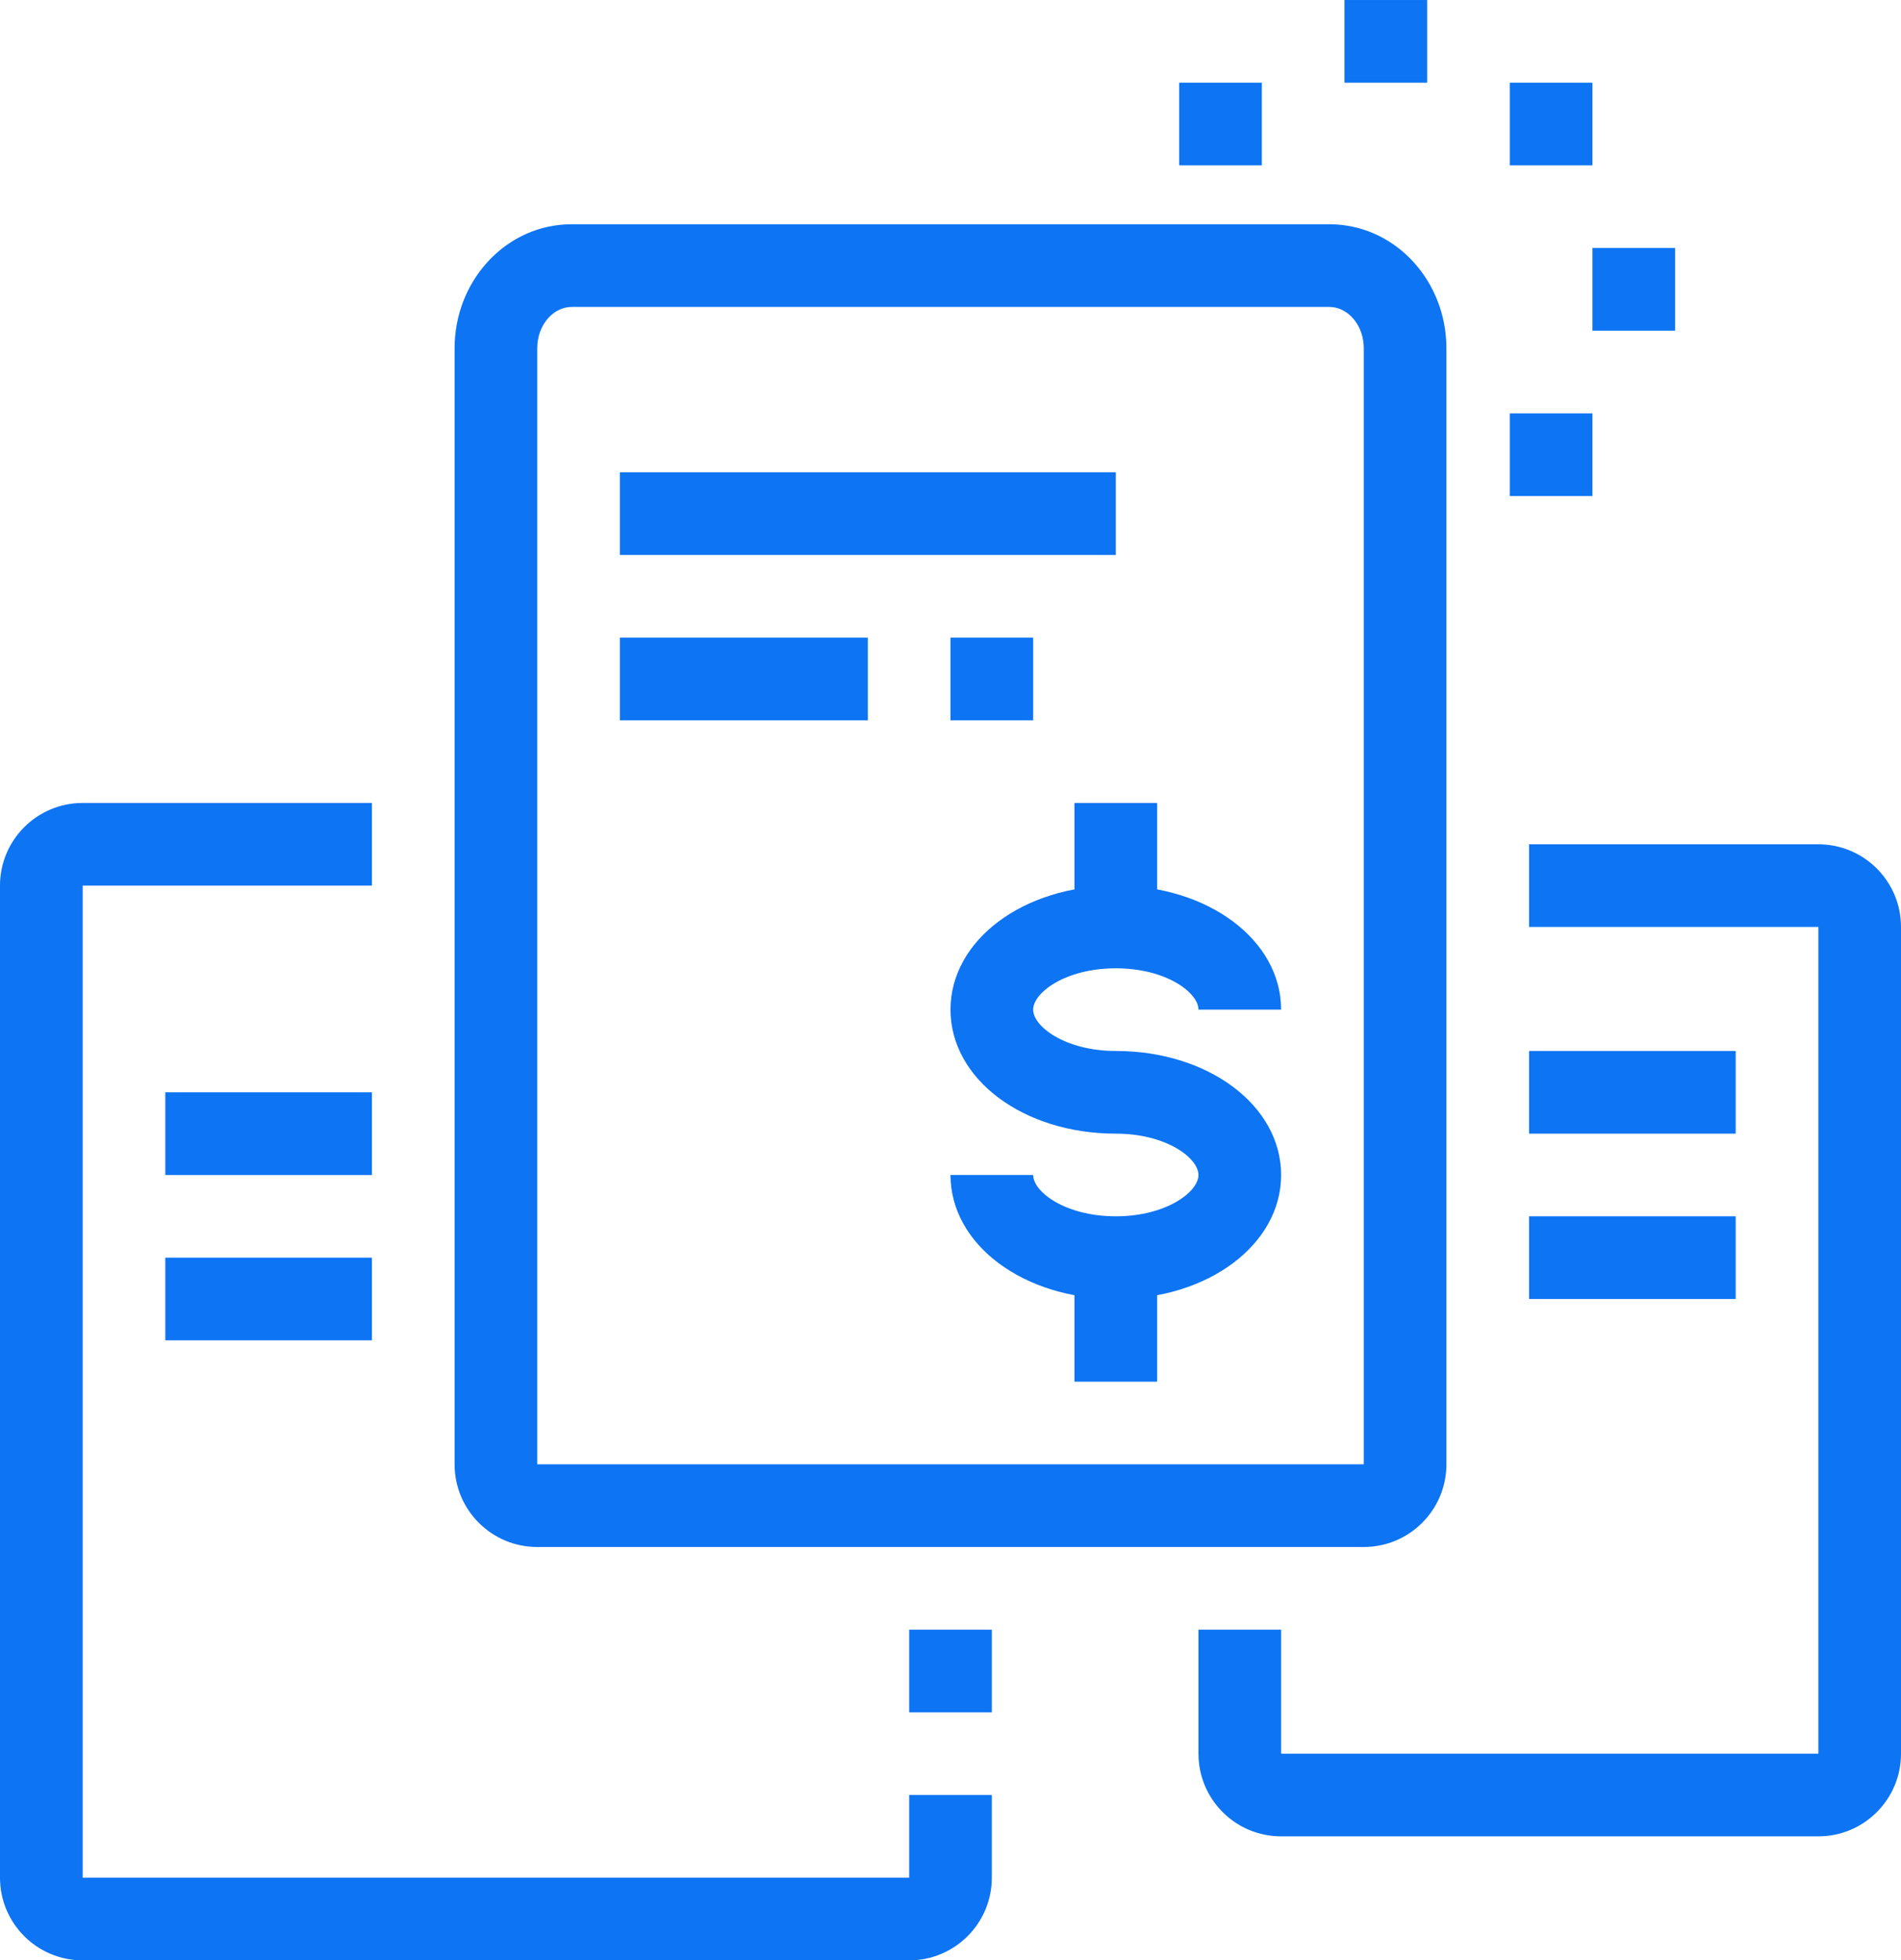
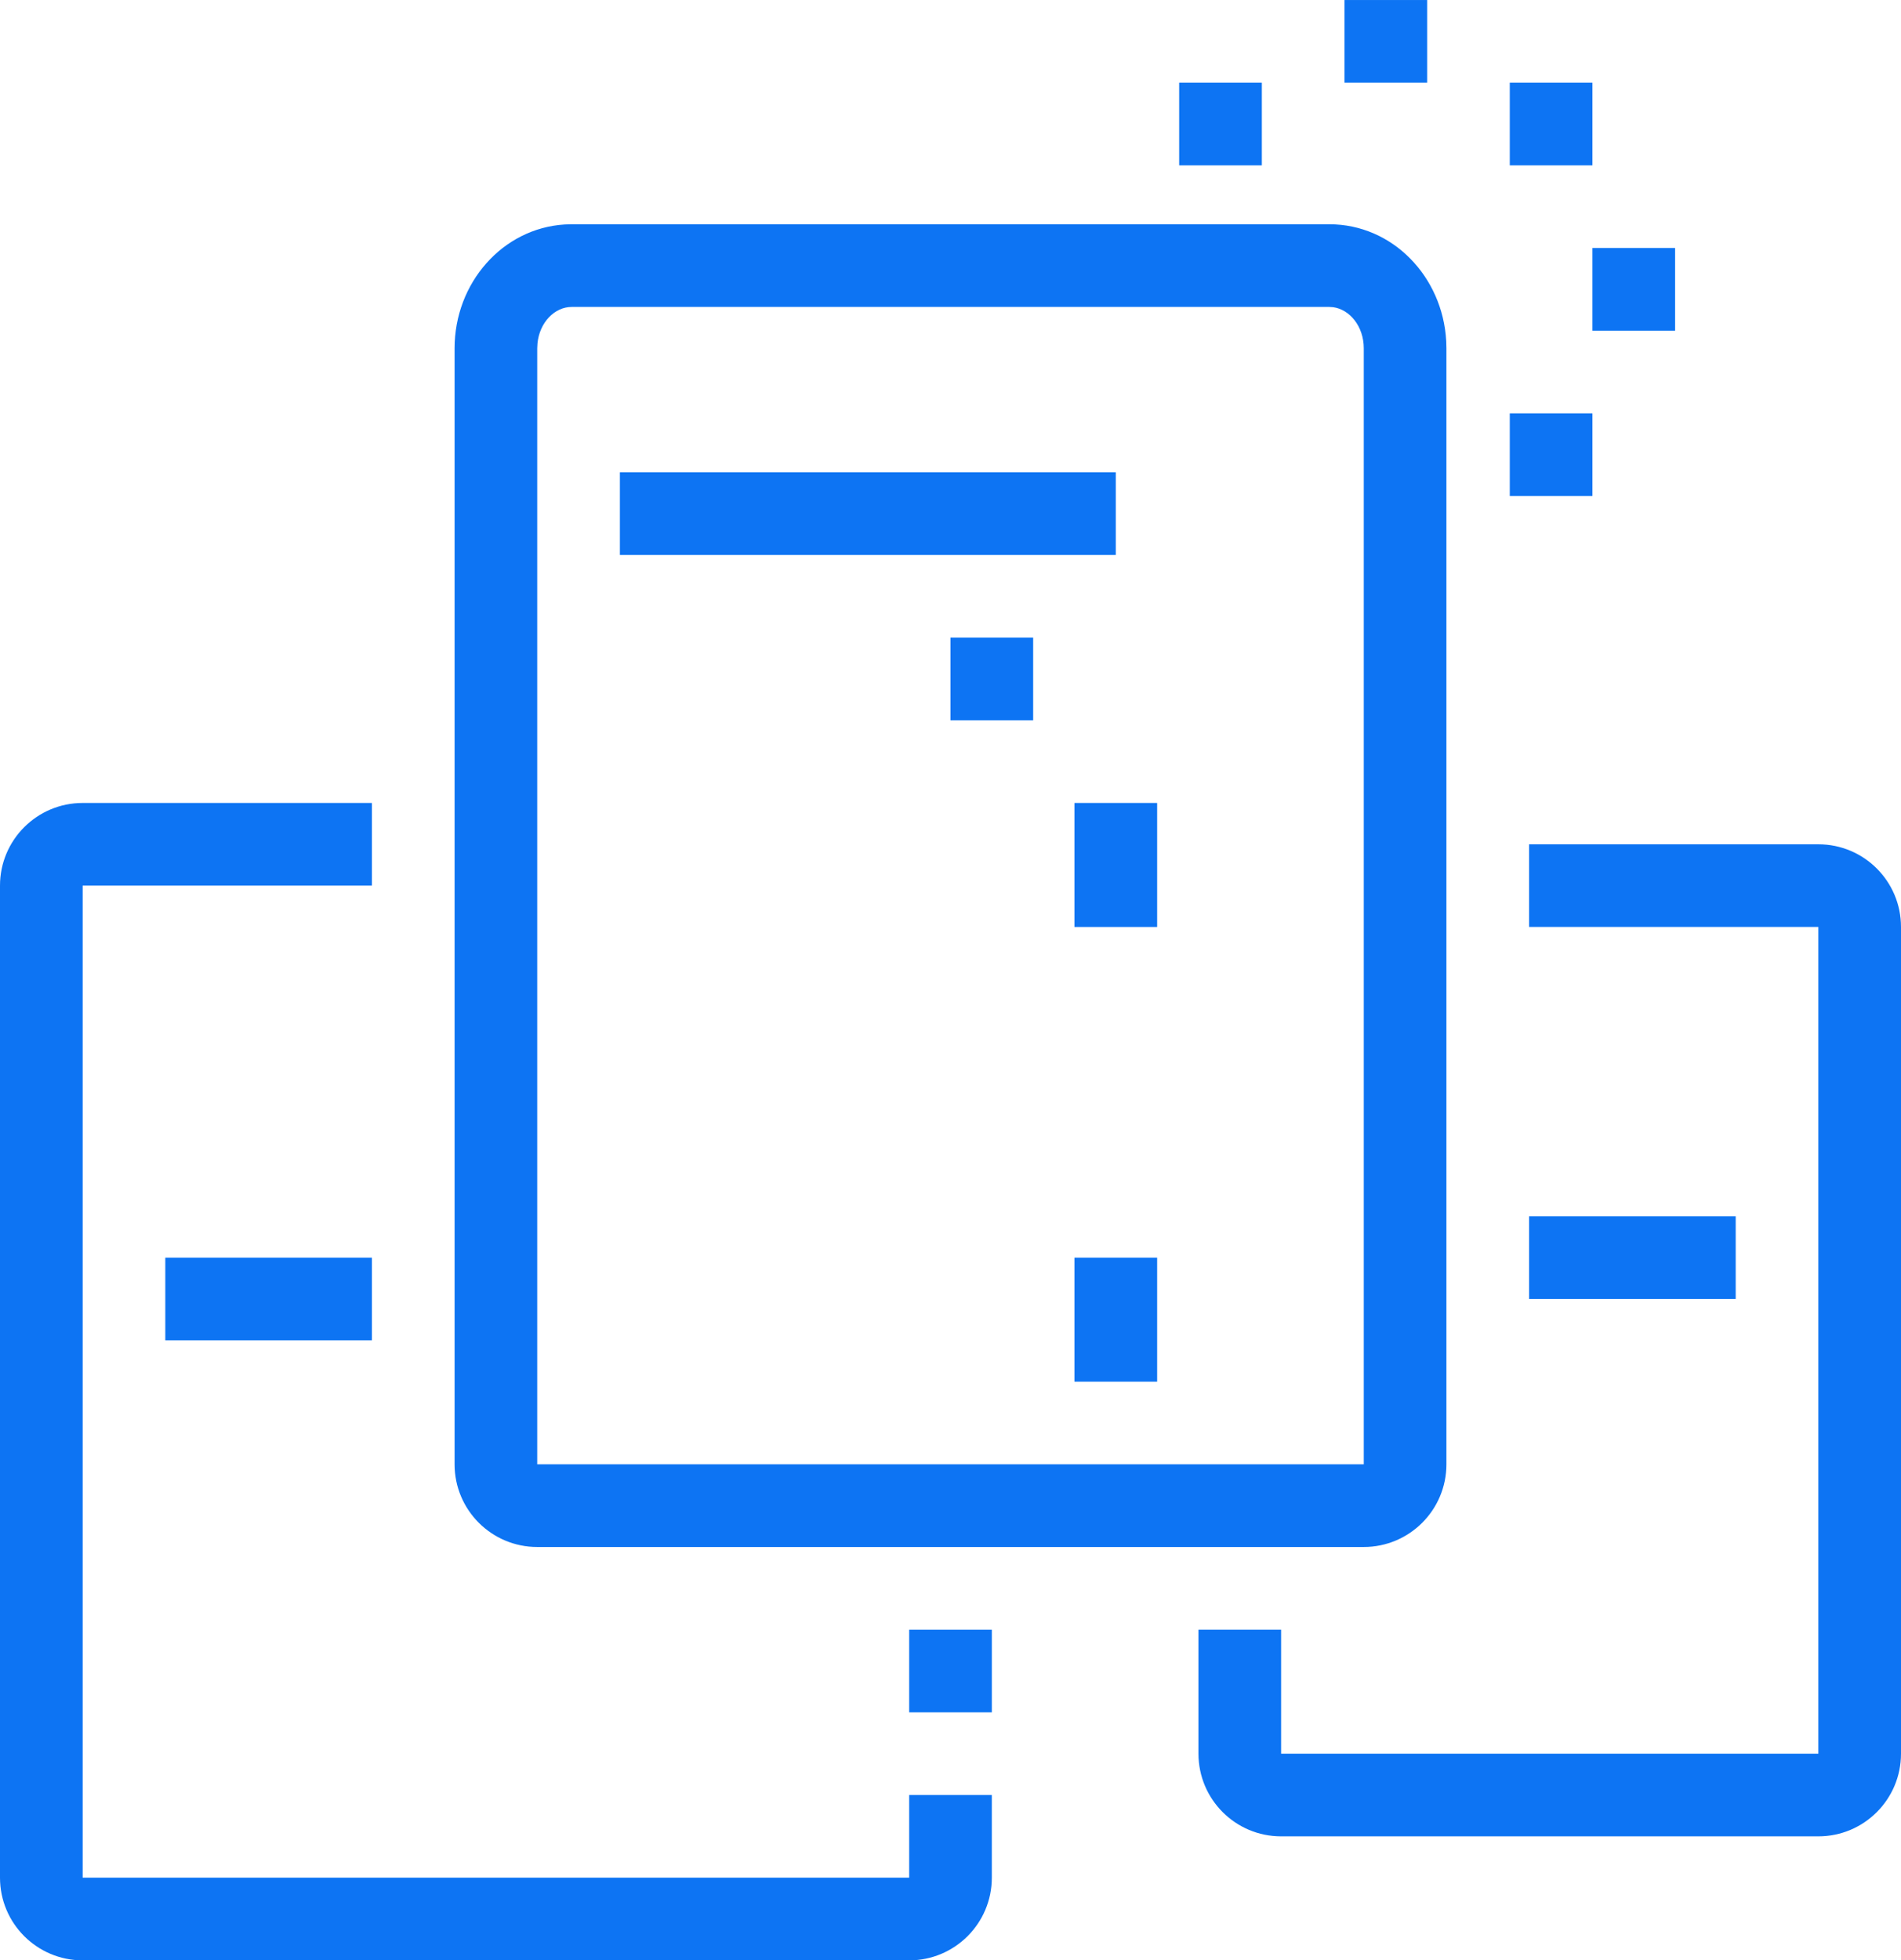
<svg xmlns="http://www.w3.org/2000/svg" width="104.754px" height="108px" viewBox="0 0 104.754 108" version="1.1">
  <title>Group Copy 2@2x</title>
  <g id="Page-1" stroke="none" stroke-width="1" fill="none" fill-rule="evenodd">
    <g id="Door-Access" transform="translate(-485, -3869)" fill="#0D74F3" fill-rule="nonzero">
      <g id="Block5-Copy" transform="translate(344, 3543)">
        <g id="Group-11" transform="translate(35, 326)">
          <g id="Group-Copy-2" transform="translate(106, 0)">
            <path d="M75.15,19.187 C75.15,17.98 74.377,17.051 73.465,16.924 L73.252,16.91 L31.502,16.91 C30.572,16.91 29.733,17.752 29.618,18.913 L29.604,19.187 L29.604,80.673 L75.15,80.673 L75.15,19.187 Z M79.704,80.673 C79.704,83.188 77.665,85.227 75.15,85.227 L29.604,85.227 C27.089,85.227 25.05,83.188 25.05,80.673 L25.05,19.187 C25.05,15.589 27.693,12.577 31.118,12.367 L31.502,12.355 L73.252,12.355 C76.733,12.355 79.5,15.238 79.693,18.79 L79.704,19.187 L79.704,80.673 Z" id="Combined-Shape" />
            <path d="M92.305,9.109 L87.751,9.109 L87.751,13.664 L92.305,13.664 L92.305,9.109 L92.305,9.109 L92.305,9.109 Z M78.642,22.773 L74.087,22.773 L74.087,27.327 L78.642,27.327 L78.642,22.773 L78.642,22.773 L78.642,22.773 Z M69.532,18.218 L64.978,18.218 L64.978,22.773 L69.532,22.773 L69.532,18.218 L69.532,18.218 L69.532,18.218 Z M87.751,18.218 L83.196,18.218 L83.196,22.773 L87.751,22.773 L87.751,18.218 L87.751,18.218 L87.751,18.218 Z M87.751,0 L83.196,0 L83.196,4.555 L87.751,4.555 L87.751,0 L87.751,0 L87.751,0 Z" id="Combined-Shape" transform="translate(78.642, 13.664) rotate(-90) translate(-78.642, -13.664) " />
            <path d="M50.1,108 L4.555,108 C2.039,108 0,105.961 0,103.445 L0,48.791 C0,46.276 2.039,44.237 4.555,44.237 L20.495,44.237 L20.495,48.791 L4.555,48.791 L4.555,103.445 L50.1,103.445 L50.1,98.891 L54.654,98.891 L54.654,103.445 C54.654,105.961 52.615,108 50.1,108 Z" id="Path" />
-             <path d="M61.486,71.564 C56.385,71.564 52.377,68.558 52.377,64.732 L56.932,64.732 C56.932,65.666 58.708,67.009 61.486,67.009 C64.264,67.009 66.041,65.666 66.041,64.732 C66.041,63.798 64.264,62.455 61.486,62.455 C56.385,62.455 52.377,59.449 52.377,55.623 C52.377,51.797 56.385,48.791 61.486,48.791 C66.587,48.791 70.595,51.797 70.595,55.623 L66.041,55.623 C66.041,54.689 64.264,53.346 61.486,53.346 C58.708,53.346 56.932,54.689 56.932,55.623 C56.932,56.557 58.708,57.9 61.486,57.9 C66.587,57.9 70.595,60.906 70.595,64.732 C70.595,68.558 66.587,71.564 61.486,71.564 Z" id="Path" />
            <rect id="Rectangle" x="59.209" y="44.237" width="4.555" height="6.832" />
            <rect id="Rectangle" x="59.209" y="69.287" width="4.555" height="6.832" />
-             <rect id="Rectangle" x="34.159" y="35.128" width="13.664" height="4.555" />
            <rect id="Rectangle" x="52.377" y="35.128" width="4.555" height="4.555" />
            <rect id="Rectangle" x="34.159" y="26.019" width="27.327" height="4.555" />
-             <rect id="Rectangle" x="9.109" y="60.178" width="11.386" height="4.555" />
            <rect id="Rectangle" x="9.109" y="69.287" width="11.386" height="4.555" />
            <rect id="Rectangle" x="50.1" y="89.782" width="4.555" height="4.555" />
            <path d="M100.2,101.168 L70.595,101.168 C68.08,101.168 66.041,99.129 66.041,96.614 L66.041,89.782 L70.595,89.782 L70.595,96.614 L100.2,96.614 L100.2,51.068 L84.259,51.068 L84.259,46.514 L100.2,46.514 C102.715,46.514 104.754,48.553 104.754,51.068 L104.754,96.614 C104.754,99.129 102.715,101.168 100.2,101.168 Z" id="Path" />
-             <rect id="Rectangle" x="84.259" y="57.9" width="11.386" height="4.555" />
            <rect id="Rectangle" x="84.259" y="67.009" width="11.386" height="4.555" />
          </g>
        </g>
      </g>
    </g>
  </g>
</svg>